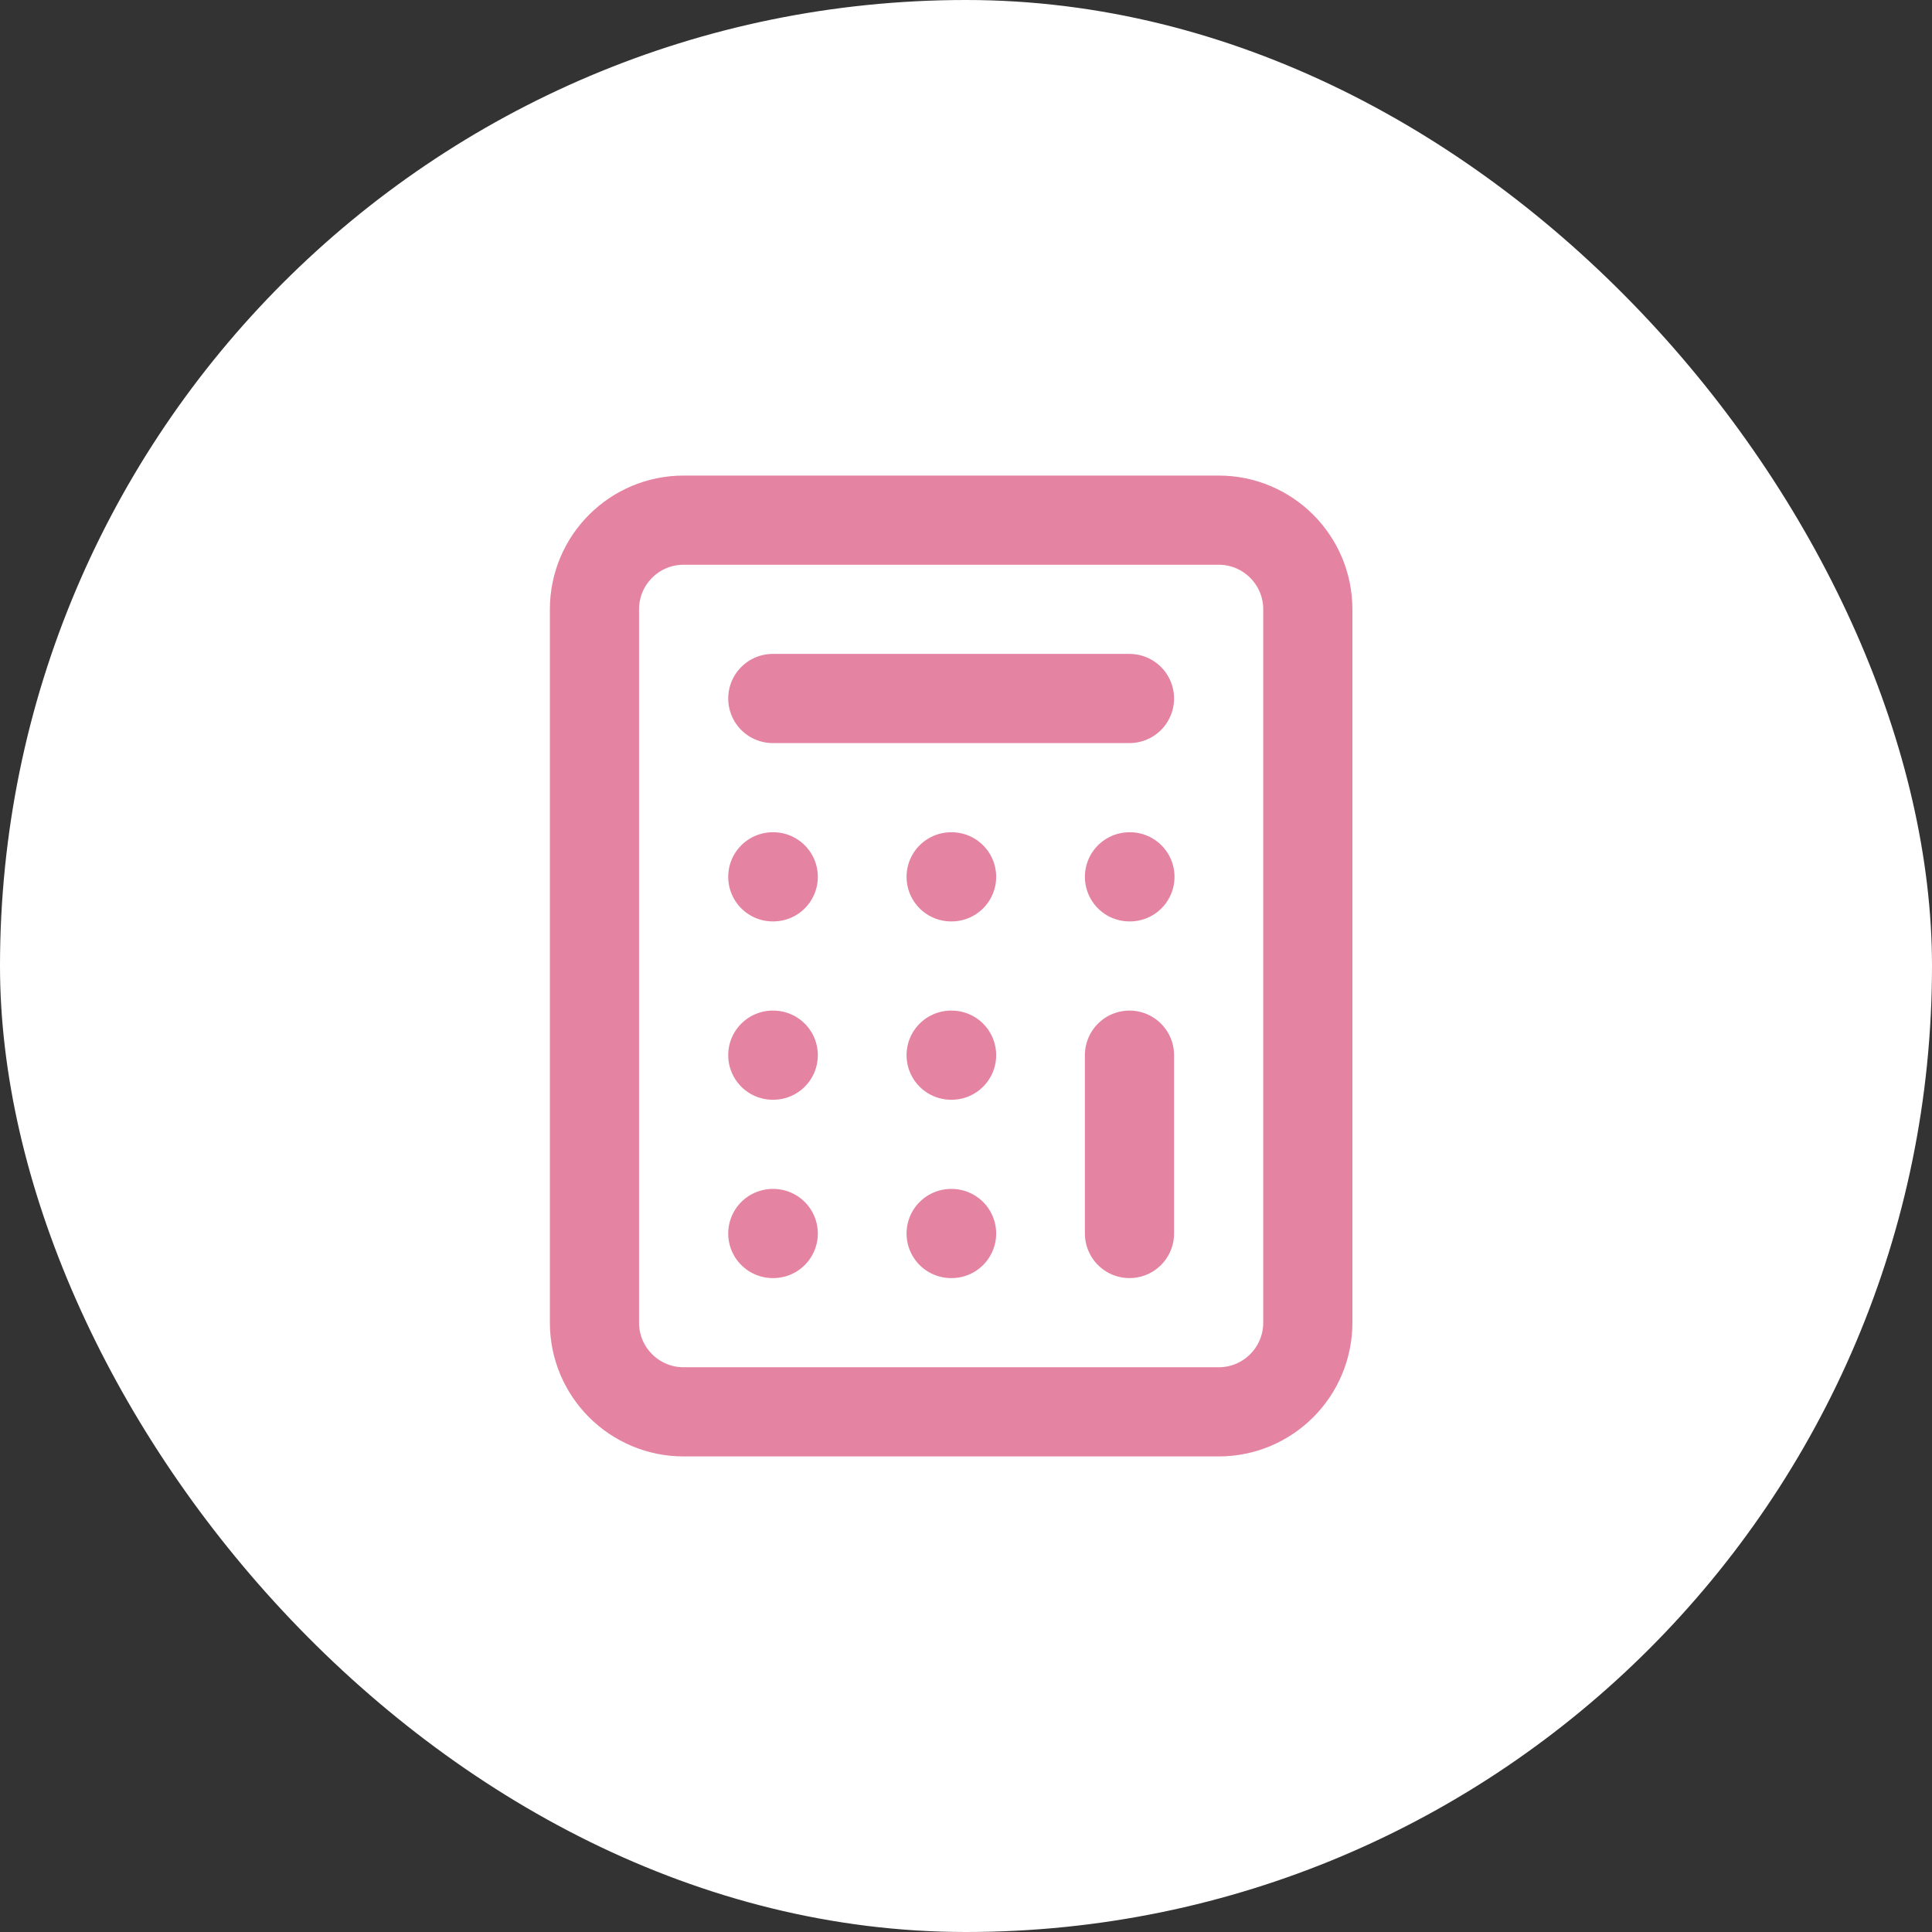
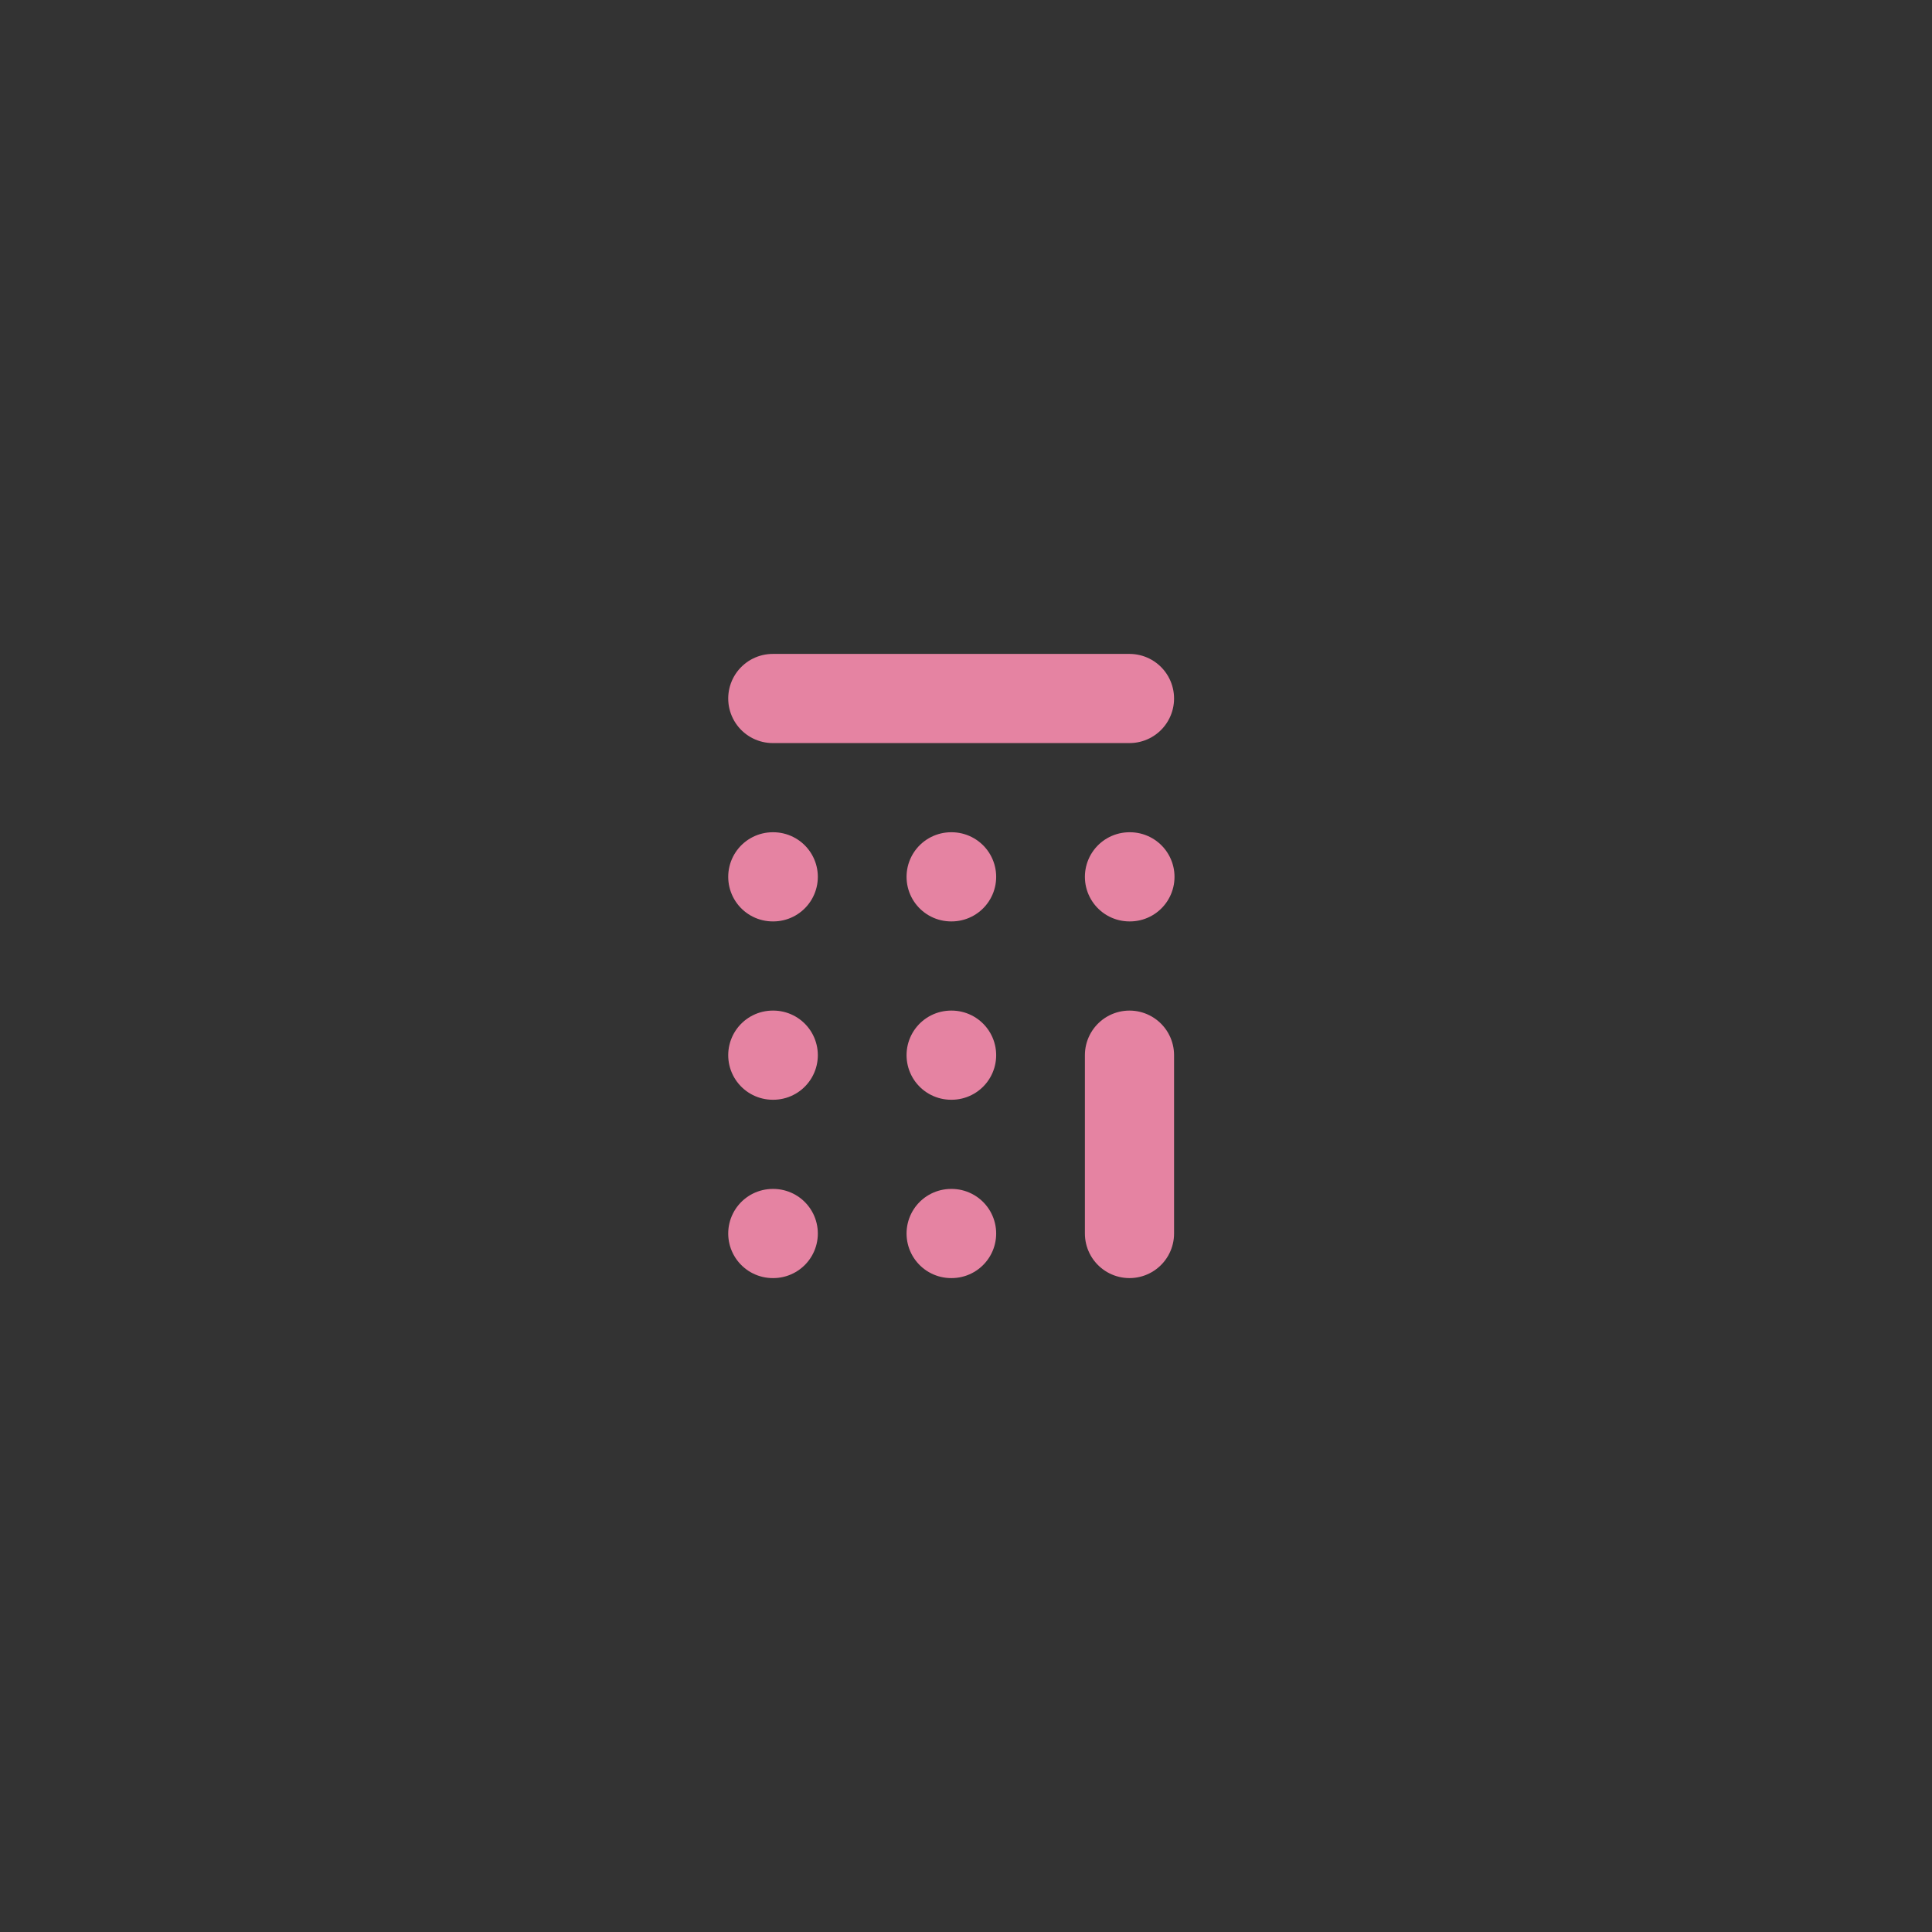
<svg xmlns="http://www.w3.org/2000/svg" width="65" height="65" viewBox="0 0 65 65" fill="none">
  <rect x="0" y="0" width="65" height="65" fill="#333333" stroke="none" />
-   <rect width="65" height="65" rx="32.5" fill="white" />
-   <path d="M41 17.5H23C21.343 17.5 20 18.843 20 20.5V44.5C20 46.157 21.343 47.5 23 47.5H41C42.657 47.5 44 46.157 44 44.5V20.5C44 18.843 42.657 17.5 41 17.5Z" stroke="#E583A2" stroke-width="3" stroke-linecap="round" stroke-linejoin="round" />
  <path d="M26 23.5H38M38 35.5V41.5M38 29.5H38.015M32 29.5H32.015M26 29.5H26.015M32 35.5H32.015M26 35.5H26.015M32 41.5H32.015M26 41.5H26.015" stroke="#E583A2" stroke-width="3" stroke-linecap="round" stroke-linejoin="round" />
</svg>